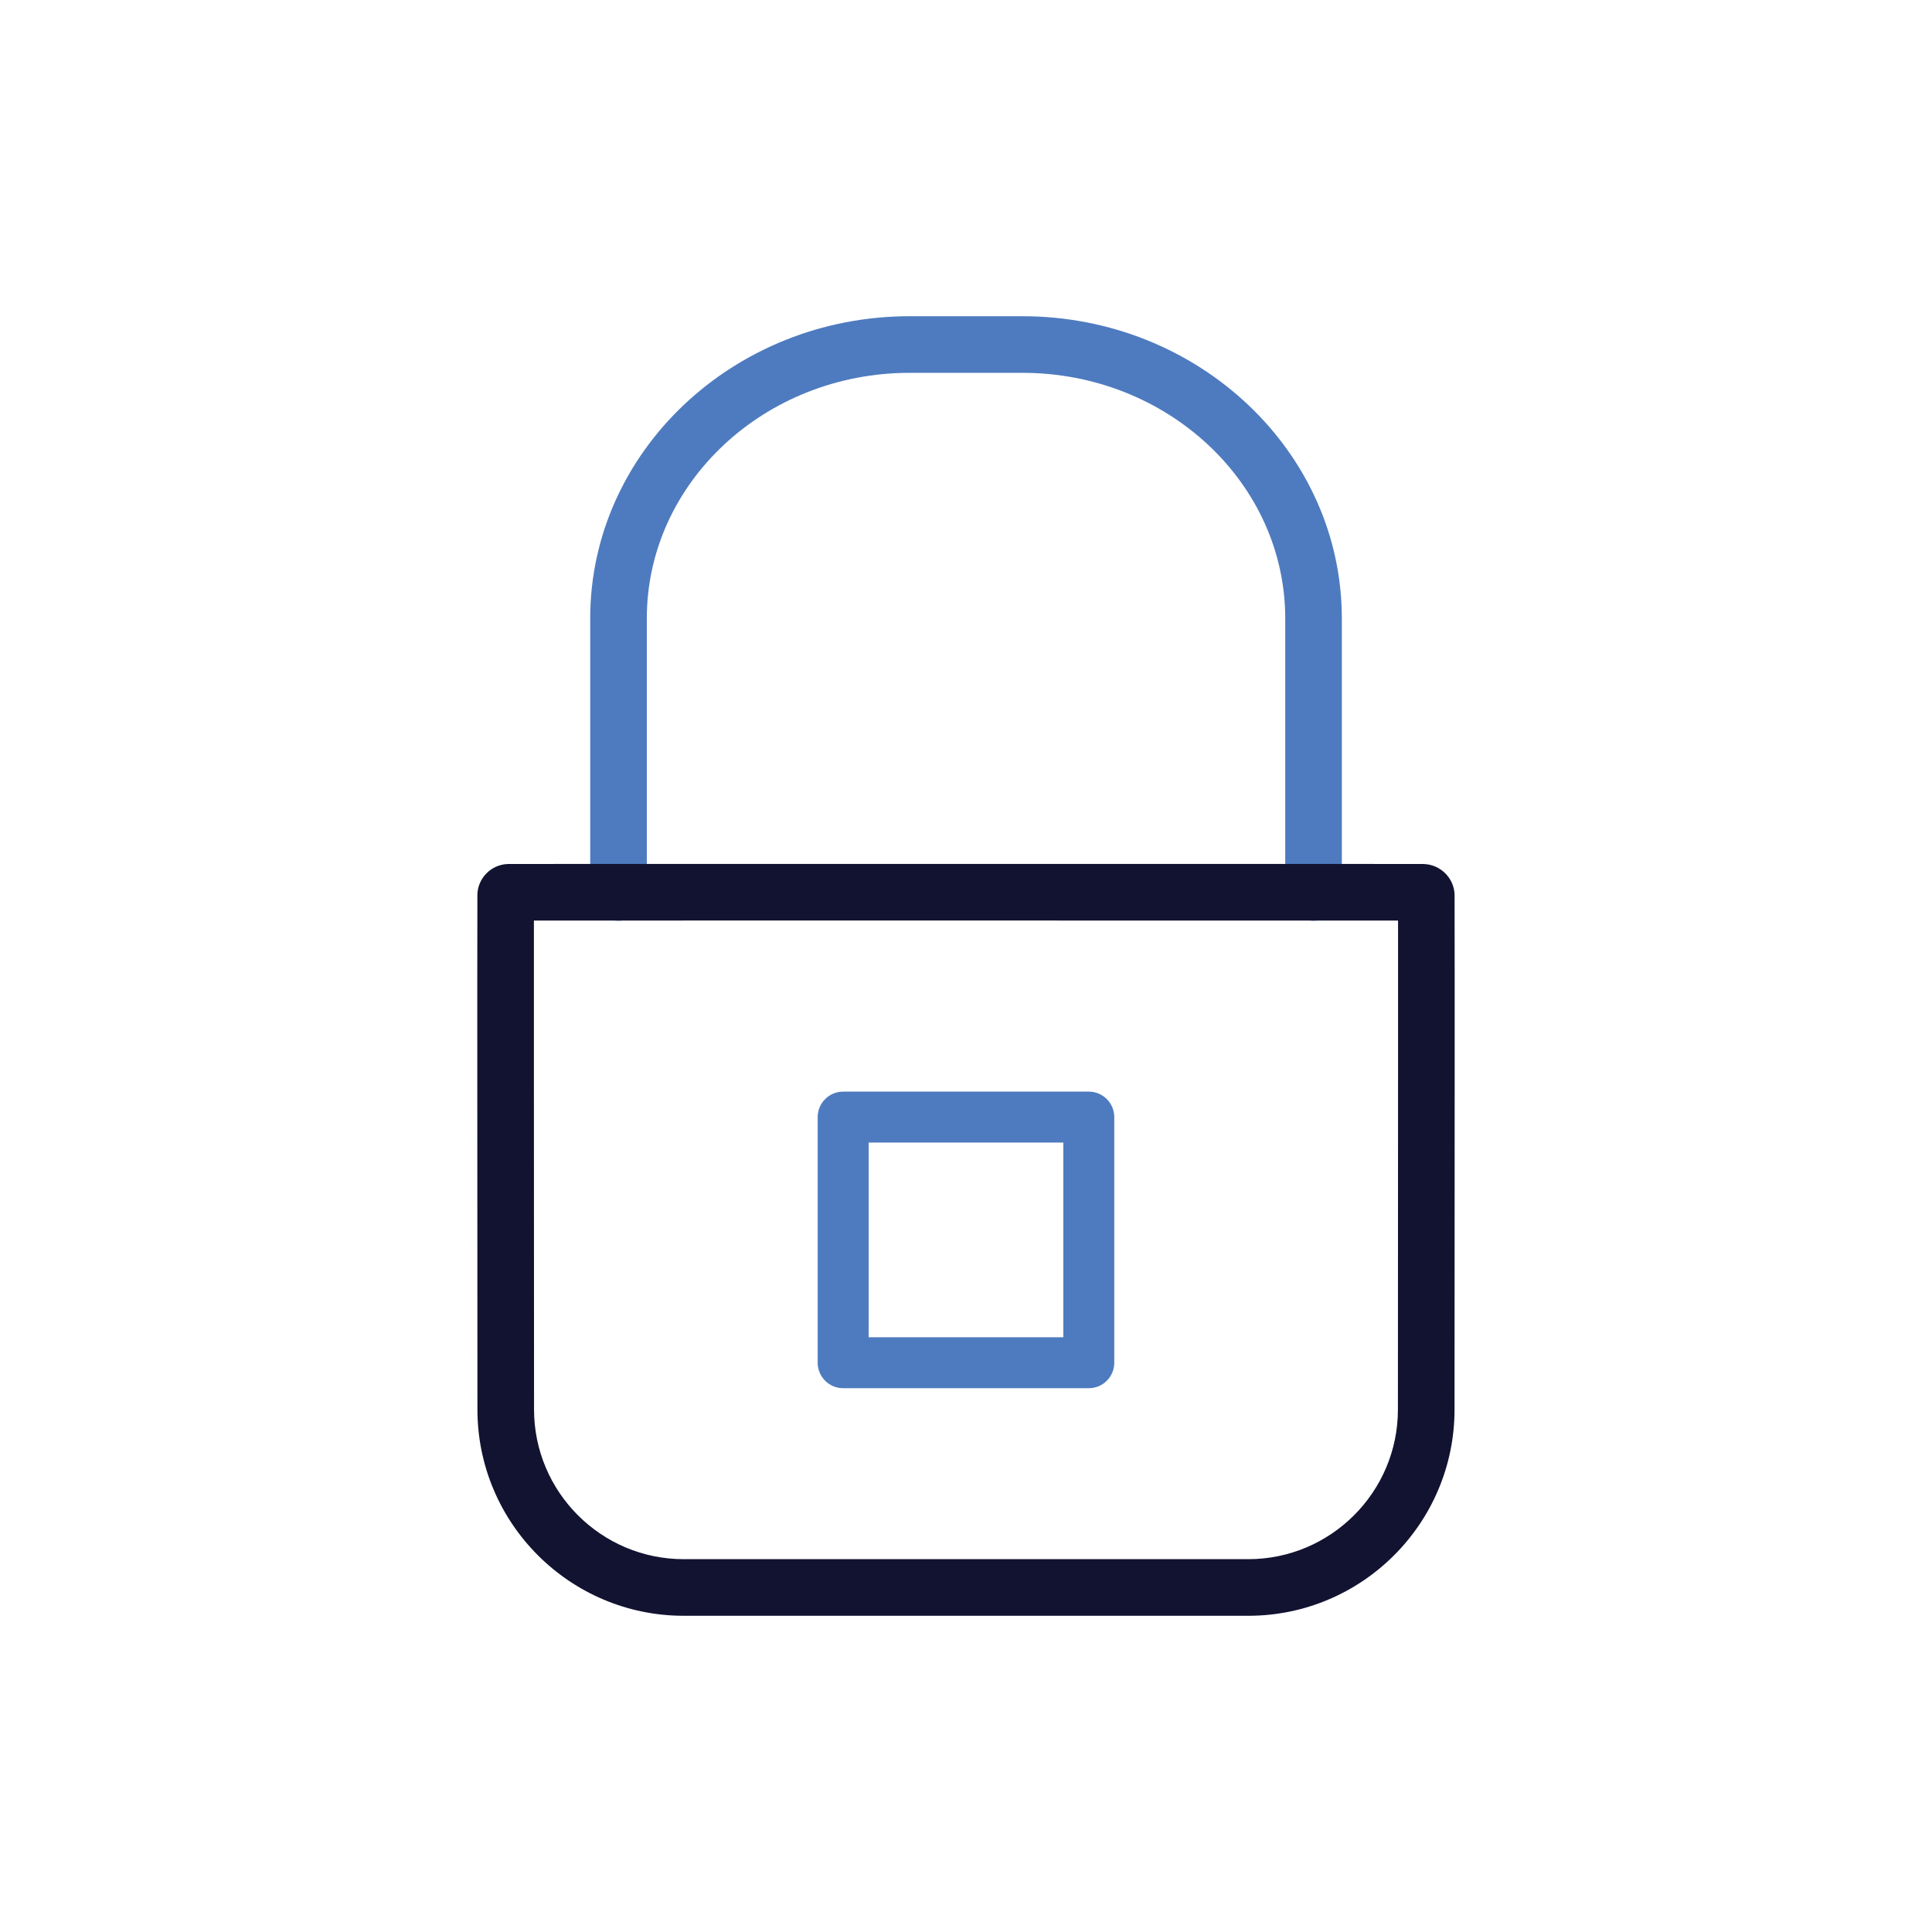
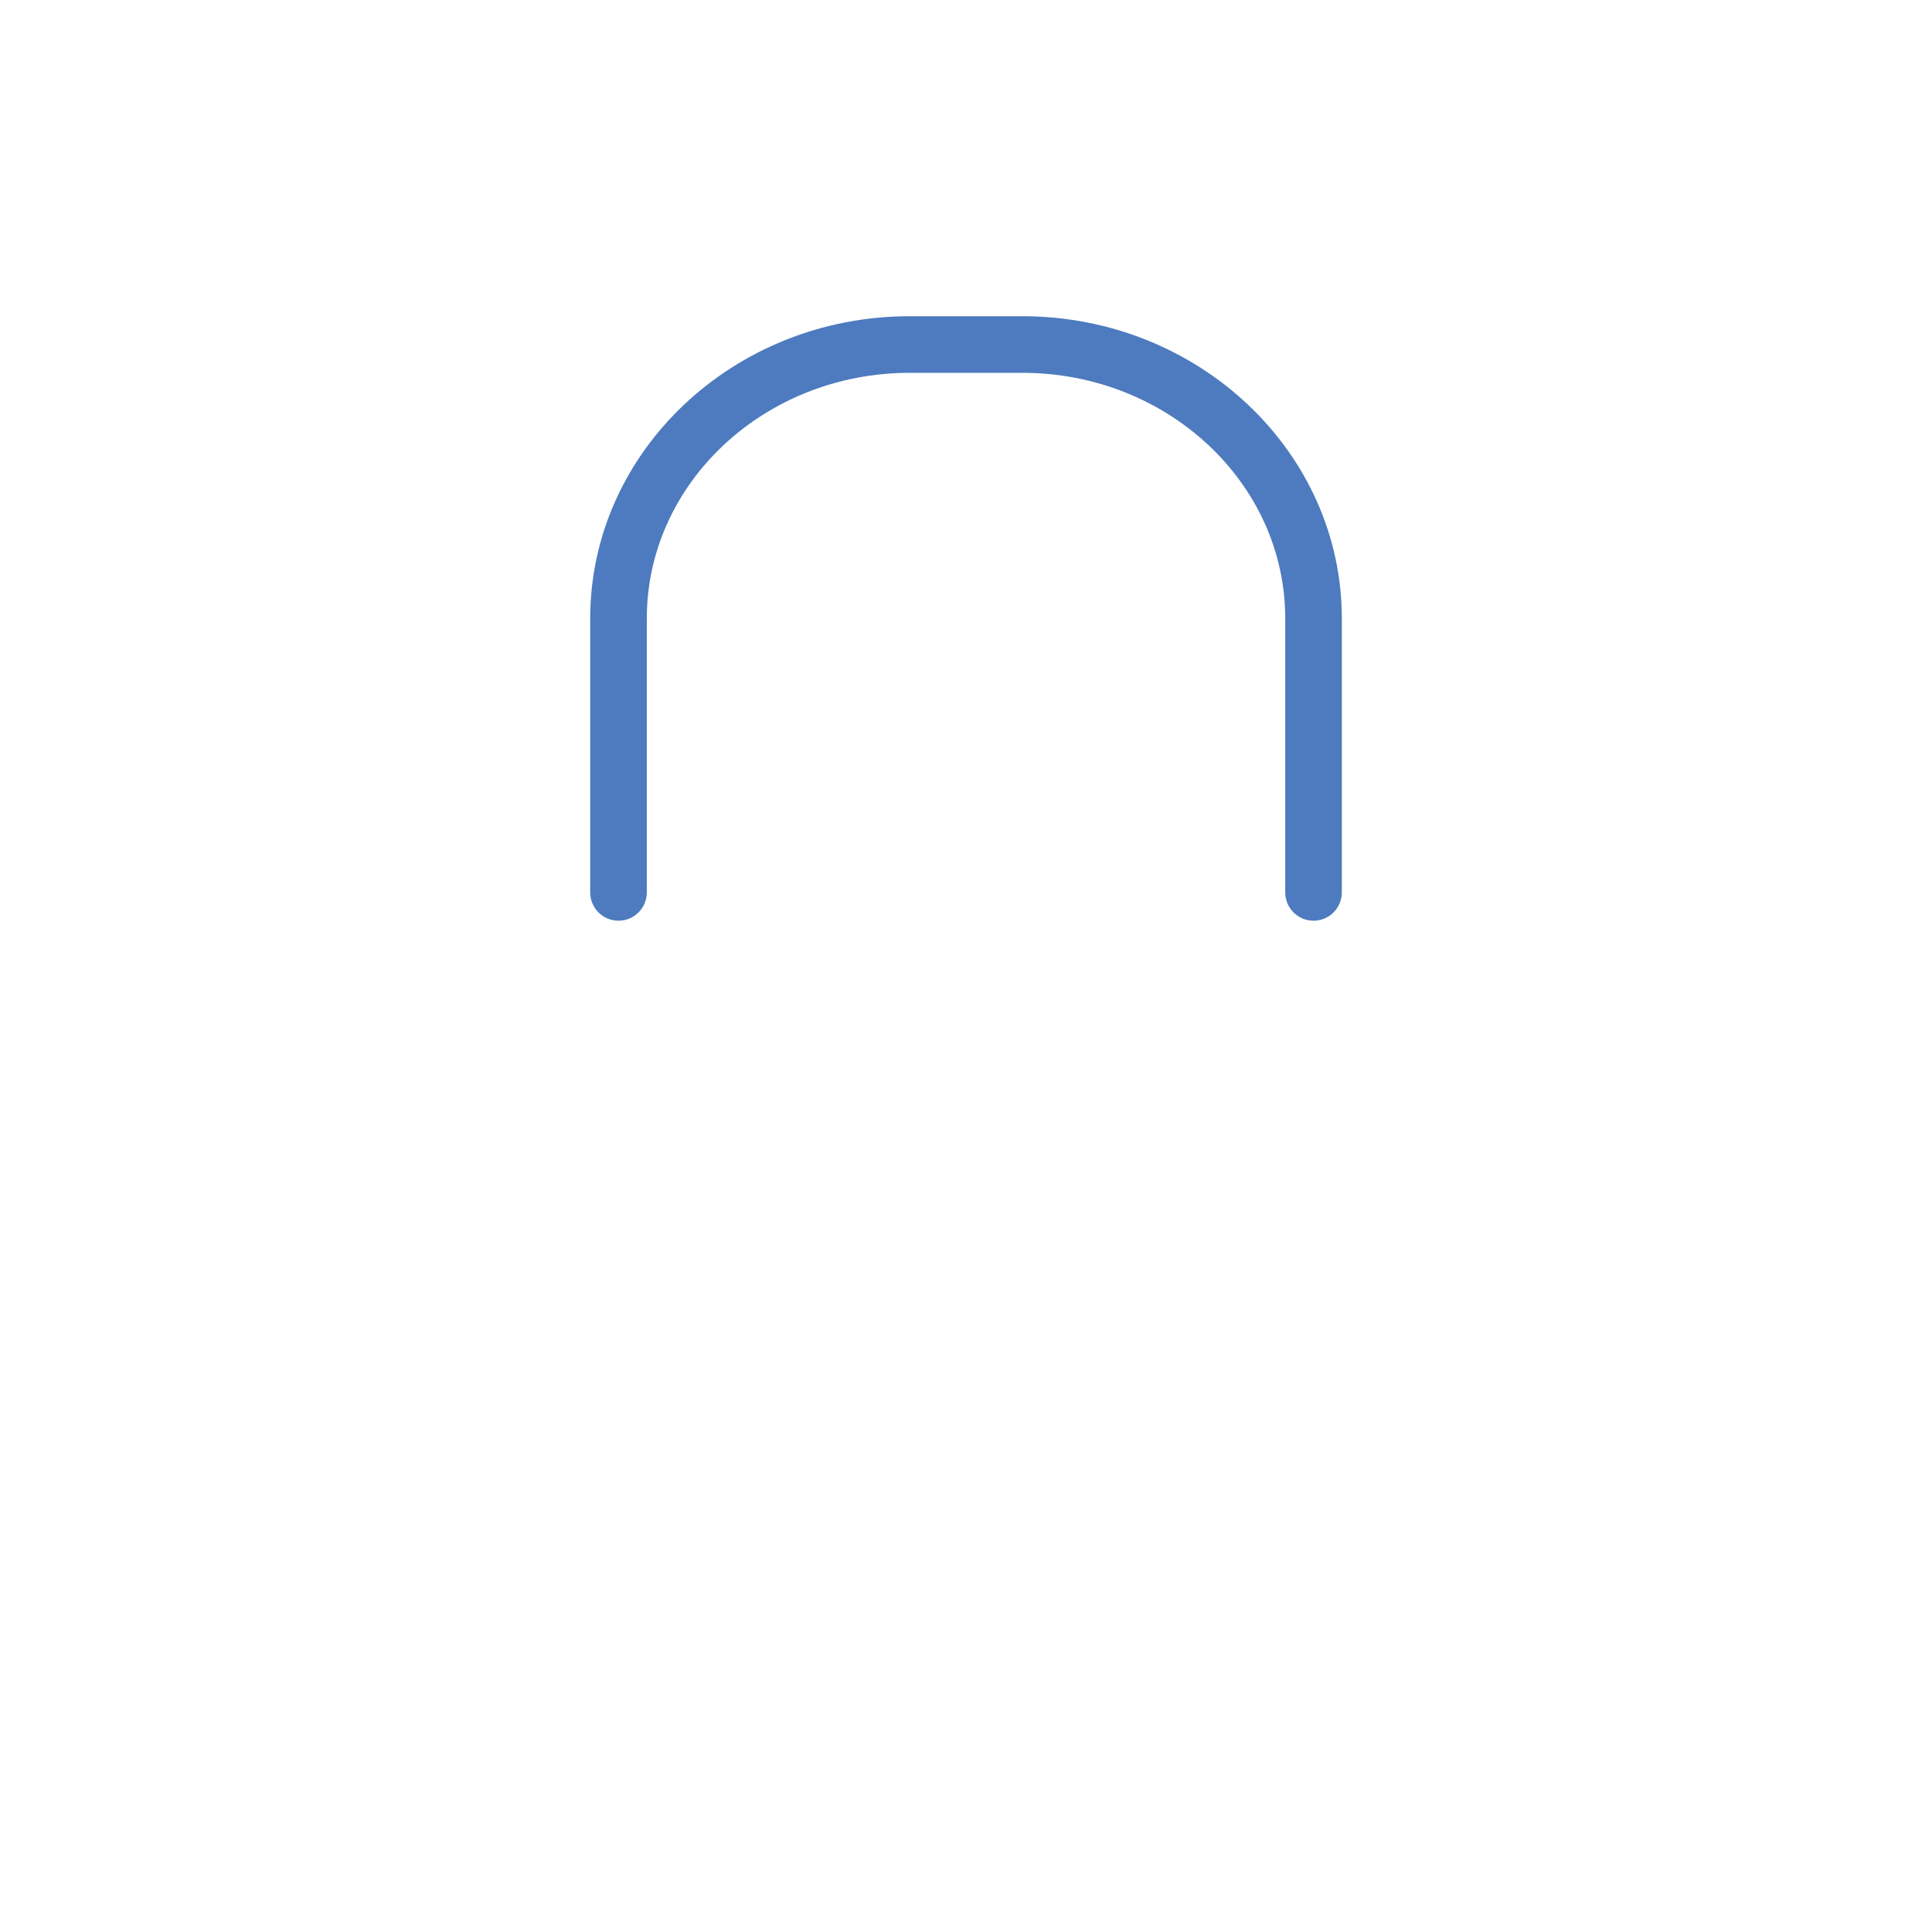
<svg xmlns="http://www.w3.org/2000/svg" version="1.1" id="Warstwa_1" x="0px" y="0px" viewBox="0 0 430 430" style="enable-background:new 0 0 430 430;" xml:space="preserve">
  <style type="text/css">
	.st0{fill:#121331;}
	.st1{fill:#4e7bbf;}
	.st2{fill-opacity:0;}
	.st3{fill:none;}
</style>
  <g>
    <path class="st1" d="M292.35,204.92c-3.48,0-6.3-2.82-6.3-6.3v-60.97c0-30.14-26.24-54.67-58.5-54.67h-25.09   c-32.26,0-58.5,24.52-58.5,54.67v60.97c0,3.48-2.82,6.3-6.3,6.3s-6.3-2.82-6.3-6.3v-60.97c0-37.09,31.9-67.27,71.1-67.27h25.09   c39.2,0,71.1,30.18,71.1,67.27v60.97C298.65,202.1,295.83,204.92,292.35,204.92z" />
-     <path class="st0" d="M277.83,359.62H152.17c-25.31,0-45.91-20.59-45.91-45.9l-0.03-74.22c0-6.63-0.01-39.76,0.02-40.5   c0.15-3.63,3.12-6.58,6.76-6.7c0.74-0.02,36.39-0.02,40.45-0.02h122.85c0.4,0,39.69,0,40.53,0.02c3.73,0.1,6.76,3.08,6.9,6.77   c0.03,0.8,0.02,36.47,0.02,40.54l-0.03,74.11l0,0C323.73,339.03,303.14,359.62,277.83,359.62z M118.83,204.89   c-0.01,6.75-0.01,19.19,0,34.61l0.03,74.22c0.01,18.36,14.95,33.3,33.31,33.3h125.65c18.36,0,33.31-14.94,33.31-33.3l0.03-74.11   c0-15.49,0-27.98,0-34.72c-6.71-0.01-19.25-0.01-34.85-0.01H153.46C138.01,204.88,125.58,204.88,118.83,204.89z M317.44,313.72   L317.44,313.72L317.44,313.72z" />
-     <path class="st1" d="M242.33,308.97h-54.67c-3.13,0-5.67-2.54-5.67-5.67v-54.67c0-3.13,2.54-5.67,5.67-5.67h54.67   c3.13,0,5.67,2.54,5.67,5.67v54.67C248,306.43,245.46,308.97,242.33,308.97z M193.33,297.63h43.33V254.3h-43.33V297.63z" />
  </g>
</svg>